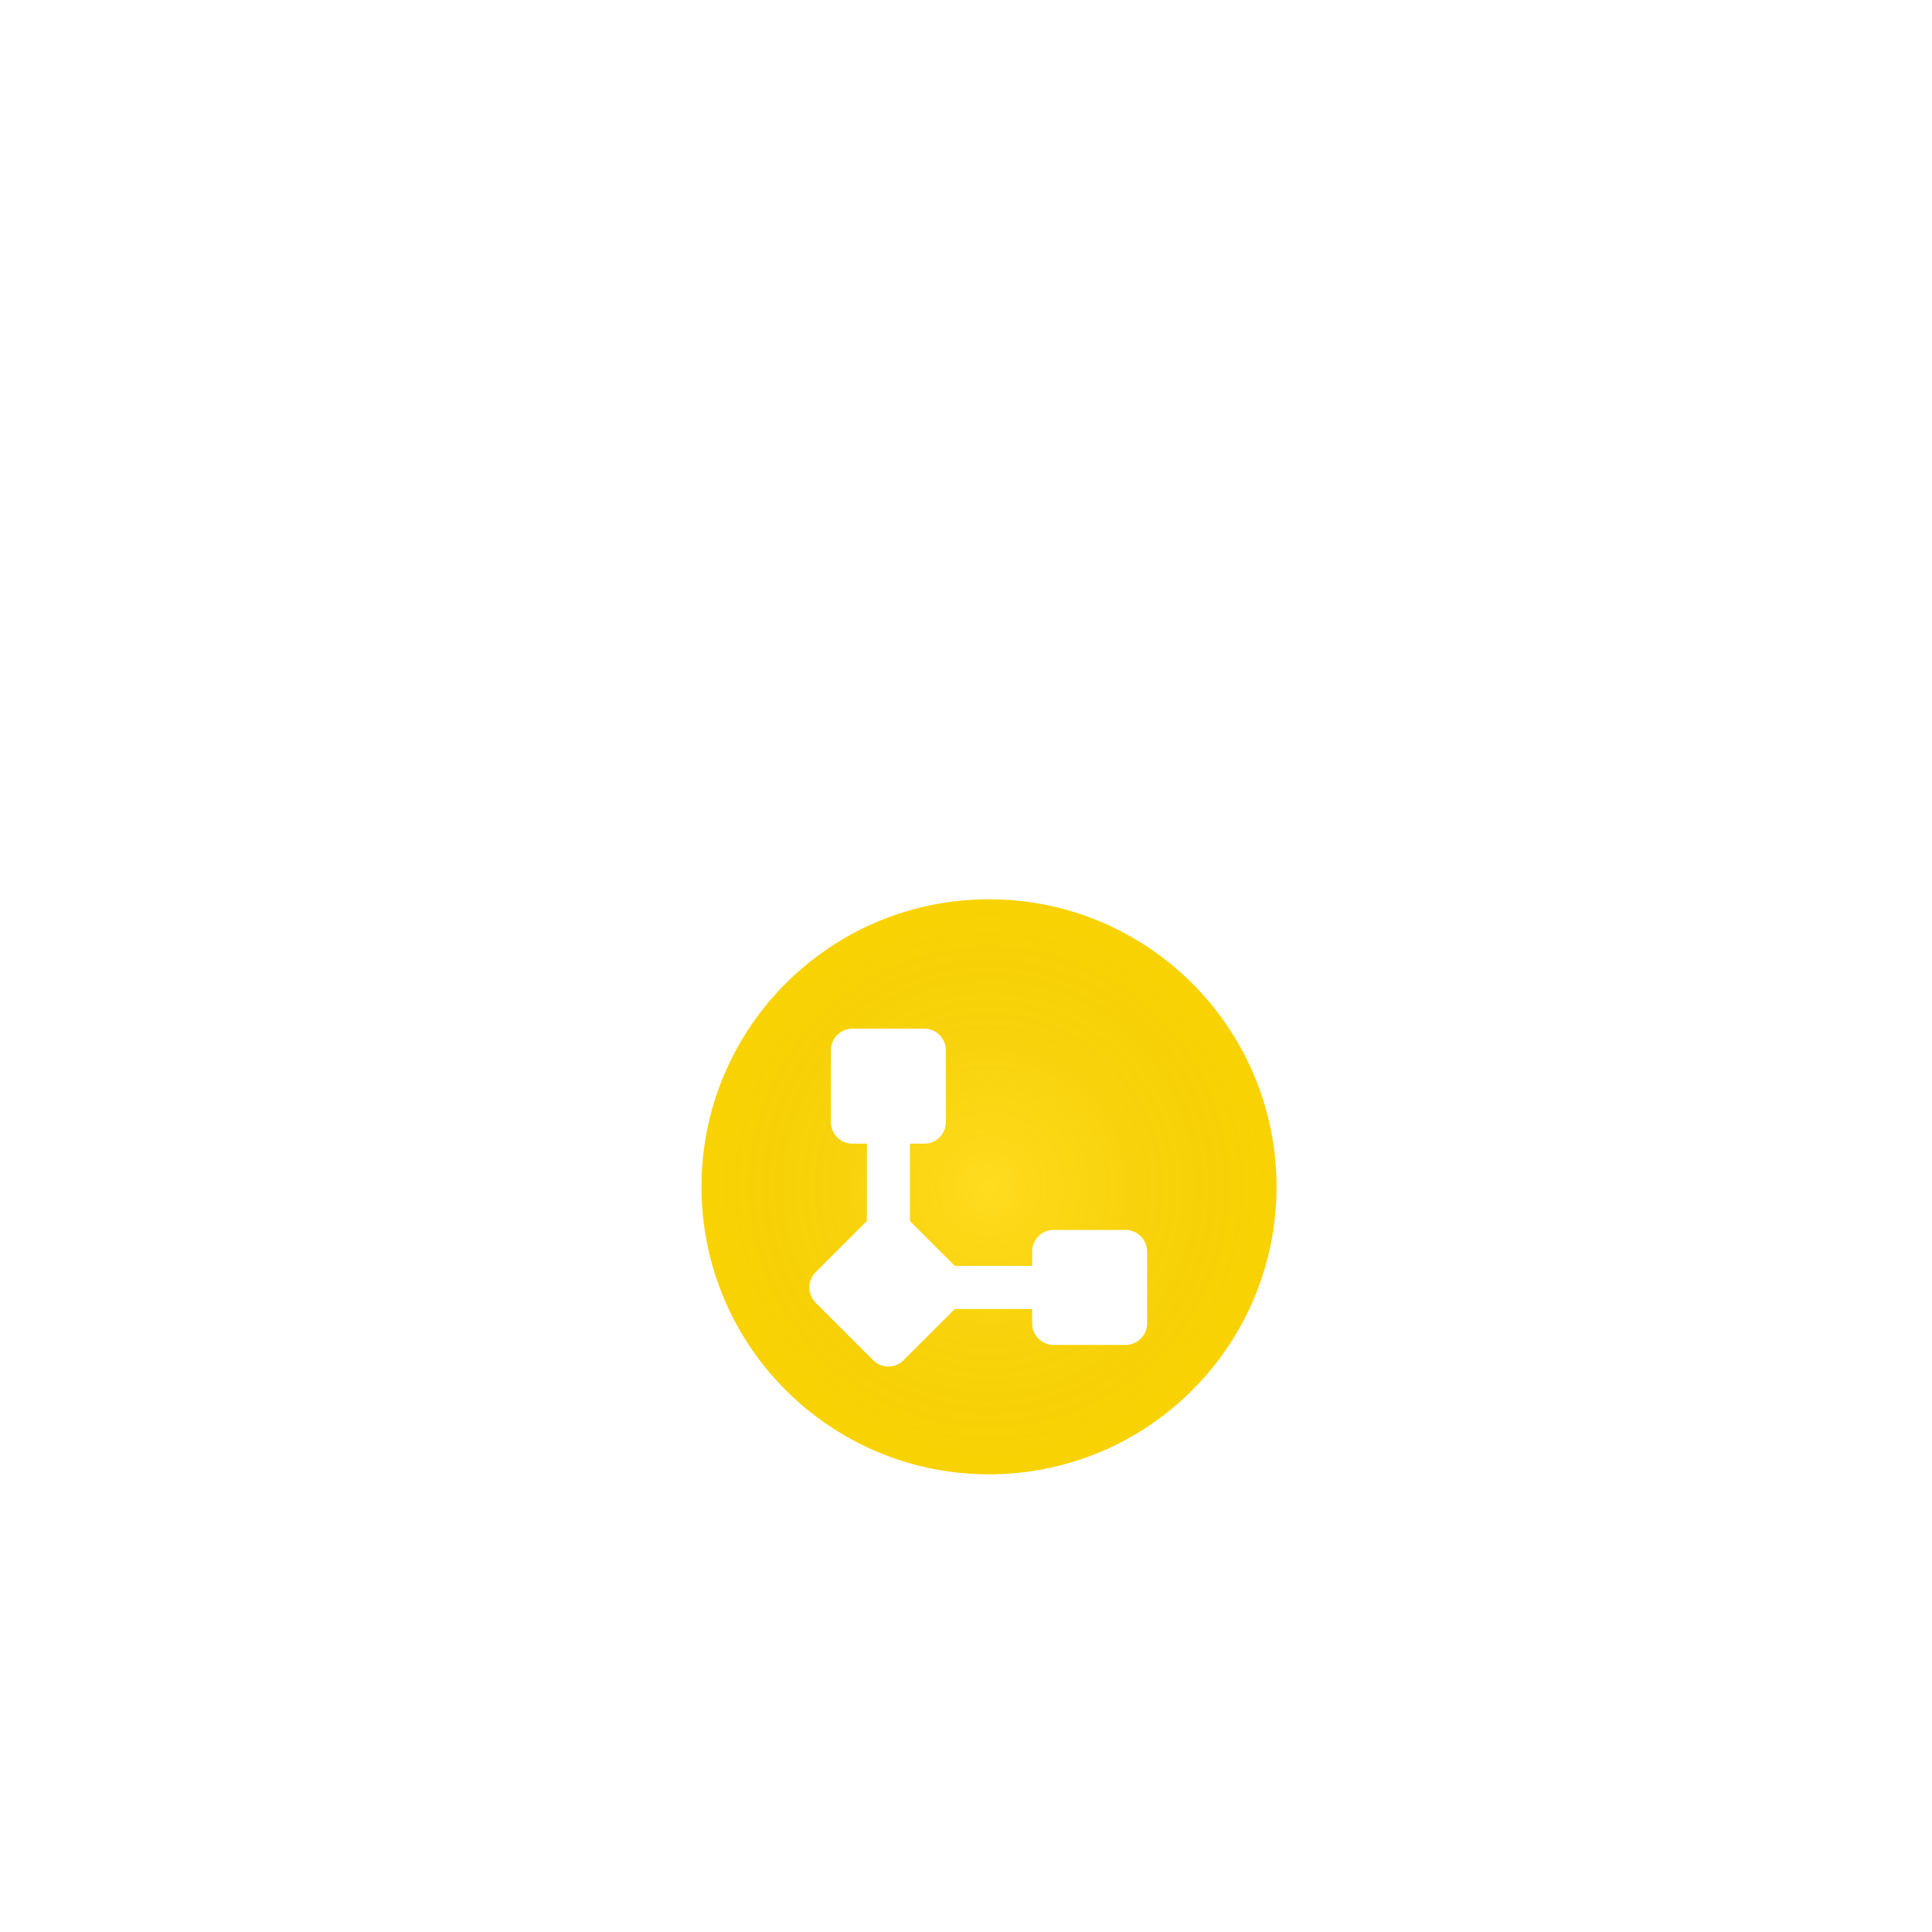
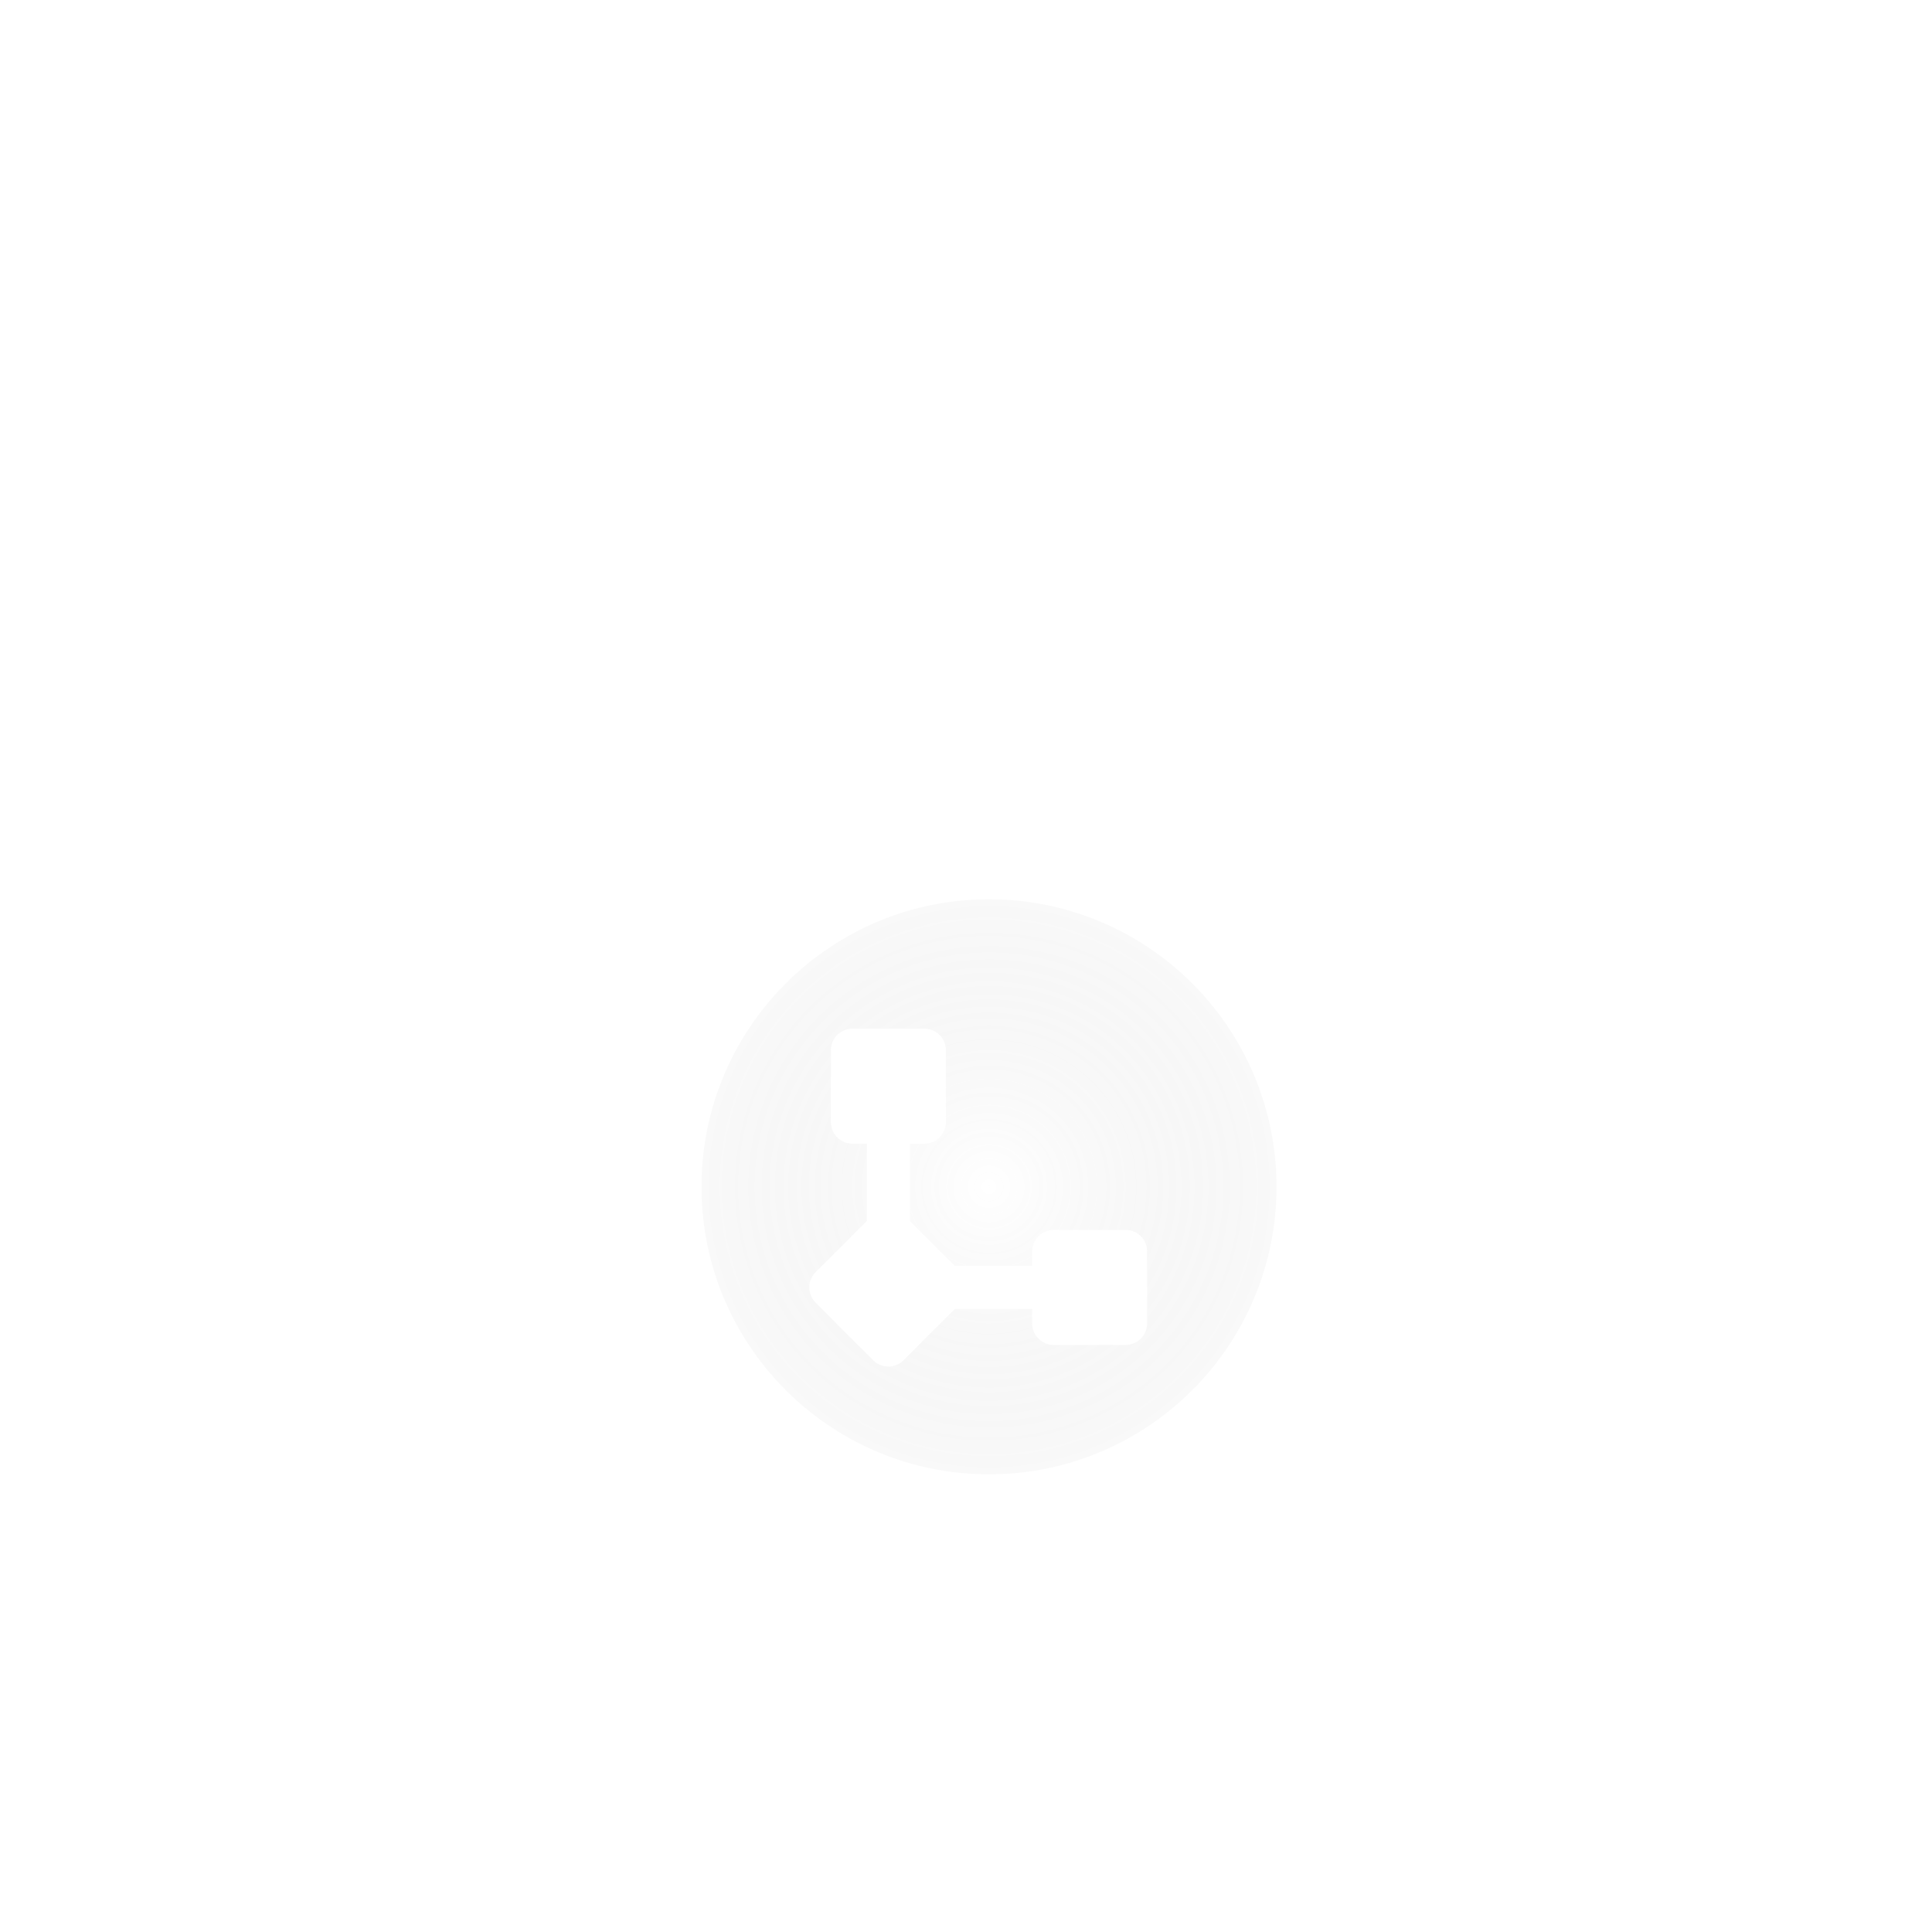
<svg xmlns="http://www.w3.org/2000/svg" width="70" height="70" fill="none">
  <g filter="url(#a)">
-     <path fill="gold" d="M24.417 19c0-5.753 4.664-10.417 10.417-10.417S45.25 13.247 45.25 19s-4.663 10.417-10.416 10.417S24.417 24.753 24.417 19Zm4.688-4.948v2.604c0 .432.35.781.78.781h.522v2.802l-1.855 1.854a.781.781 0 0 0 0 1.105l2.083 2.084c.305.305.8.305 1.105 0l1.855-1.855h2.801v.52c0 .432.35.782.781.782h2.605a.78.78 0 0 0 .78-.781v-2.604a.781.781 0 0 0-.78-.782h-2.605a.781.781 0 0 0-.78.782v.52h-2.802l-1.626-1.625v-2.802h.52c.432 0 .782-.35.782-.78v-2.605a.781.781 0 0 0-.781-.781h-2.604a.781.781 0 0 0-.781.781Z" />
    <path fill="url(#b)" d="M24.417 19c0-5.753 4.664-10.417 10.417-10.417S45.25 13.247 45.25 19s-4.663 10.417-10.416 10.417S24.417 24.753 24.417 19Zm4.688-4.948v2.604c0 .432.35.781.78.781h.522v2.802l-1.855 1.854a.781.781 0 0 0 0 1.105l2.083 2.084c.305.305.8.305 1.105 0l1.855-1.855h2.801v.52c0 .432.35.782.781.782h2.605a.78.78 0 0 0 .78-.781v-2.604a.781.781 0 0 0-.78-.782h-2.605a.781.781 0 0 0-.78.782v.52h-2.802l-1.626-1.625v-2.802h.52c.432 0 .782-.35.782-.78v-2.605a.781.781 0 0 0-.781-.781h-2.604a.781.781 0 0 0-.781.781Z" />
  </g>
  <defs>
    <radialGradient id="b" cx="0" cy="0" r="1" gradientTransform="rotate(45 -5.518 51.548) scale(14.731)" gradientUnits="userSpaceOnUse">
      <stop stop-color="#fff" stop-opacity=".12" />
      <stop offset="1" stop-opacity="0" />
    </radialGradient>
    <filter id="a" width="68.834" height="68.833" x=".417" y=".583" color-interpolation-filters="sRGB" filterUnits="userSpaceOnUse">
      <feFlood flood-opacity="0" result="BackgroundImageFix" />
      <feColorMatrix in="SourceAlpha" result="hardAlpha" values="0 0 0 0 0 0 0 0 0 0 0 0 0 0 0 0 0 0 127 0" />
      <feMorphology in="SourceAlpha" radius="8" result="effect1_dropShadow_114_688" />
      <feOffset dy="16" />
      <feGaussianBlur stdDeviation="16" />
      <feComposite in2="hardAlpha" operator="out" />
      <feColorMatrix values="0 0 0 0 1 0 0 0 0 0.843 0 0 0 0 0 0 0 0 0.48 0" />
      <feBlend in2="BackgroundImageFix" result="effect1_dropShadow_114_688" />
      <feColorMatrix in="SourceAlpha" result="hardAlpha" values="0 0 0 0 0 0 0 0 0 0 0 0 0 0 0 0 0 0 127 0" />
      <feOffset dy="4" />
      <feGaussianBlur stdDeviation="4" />
      <feComposite in2="hardAlpha" operator="out" />
      <feColorMatrix values="0 0 0 0 1 0 0 0 0 0.843 0 0 0 0 0 0 0 0 0.12 0" />
      <feBlend in2="effect1_dropShadow_114_688" result="effect2_dropShadow_114_688" />
      <feColorMatrix in="SourceAlpha" result="hardAlpha" values="0 0 0 0 0 0 0 0 0 0 0 0 0 0 0 0 0 0 127 0" />
      <feOffset dy="2" />
      <feGaussianBlur stdDeviation="3" />
      <feComposite in2="hardAlpha" operator="out" />
      <feColorMatrix values="0 0 0 0 1 0 0 0 0 0.843 0 0 0 0 0 0 0 0 0.24 0" />
      <feBlend in2="effect2_dropShadow_114_688" result="effect3_dropShadow_114_688" />
      <feColorMatrix in="SourceAlpha" result="hardAlpha" values="0 0 0 0 0 0 0 0 0 0 0 0 0 0 0 0 0 0 127 0" />
      <feOffset dy="1" />
      <feGaussianBlur stdDeviation="1.5" />
      <feComposite in2="hardAlpha" operator="out" />
      <feColorMatrix values="0 0 0 0 1 0 0 0 0 0.843 0 0 0 0 0 0 0 0 0.24 0" />
      <feBlend in2="effect3_dropShadow_114_688" result="effect4_dropShadow_114_688" />
      <feBlend in="SourceGraphic" in2="effect4_dropShadow_114_688" result="shape" />
      <feColorMatrix in="SourceAlpha" result="hardAlpha" values="0 0 0 0 0 0 0 0 0 0 0 0 0 0 0 0 0 0 127 0" />
      <feOffset dx="1" dy="1" />
      <feGaussianBlur stdDeviation="1" />
      <feComposite in2="hardAlpha" k2="-1" k3="1" operator="arithmetic" />
      <feColorMatrix values="0 0 0 0 1 0 0 0 0 1 0 0 0 0 1 0 0 0 0.24 0" />
      <feBlend in2="shape" result="effect5_innerShadow_114_688" />
    </filter>
  </defs>
</svg>